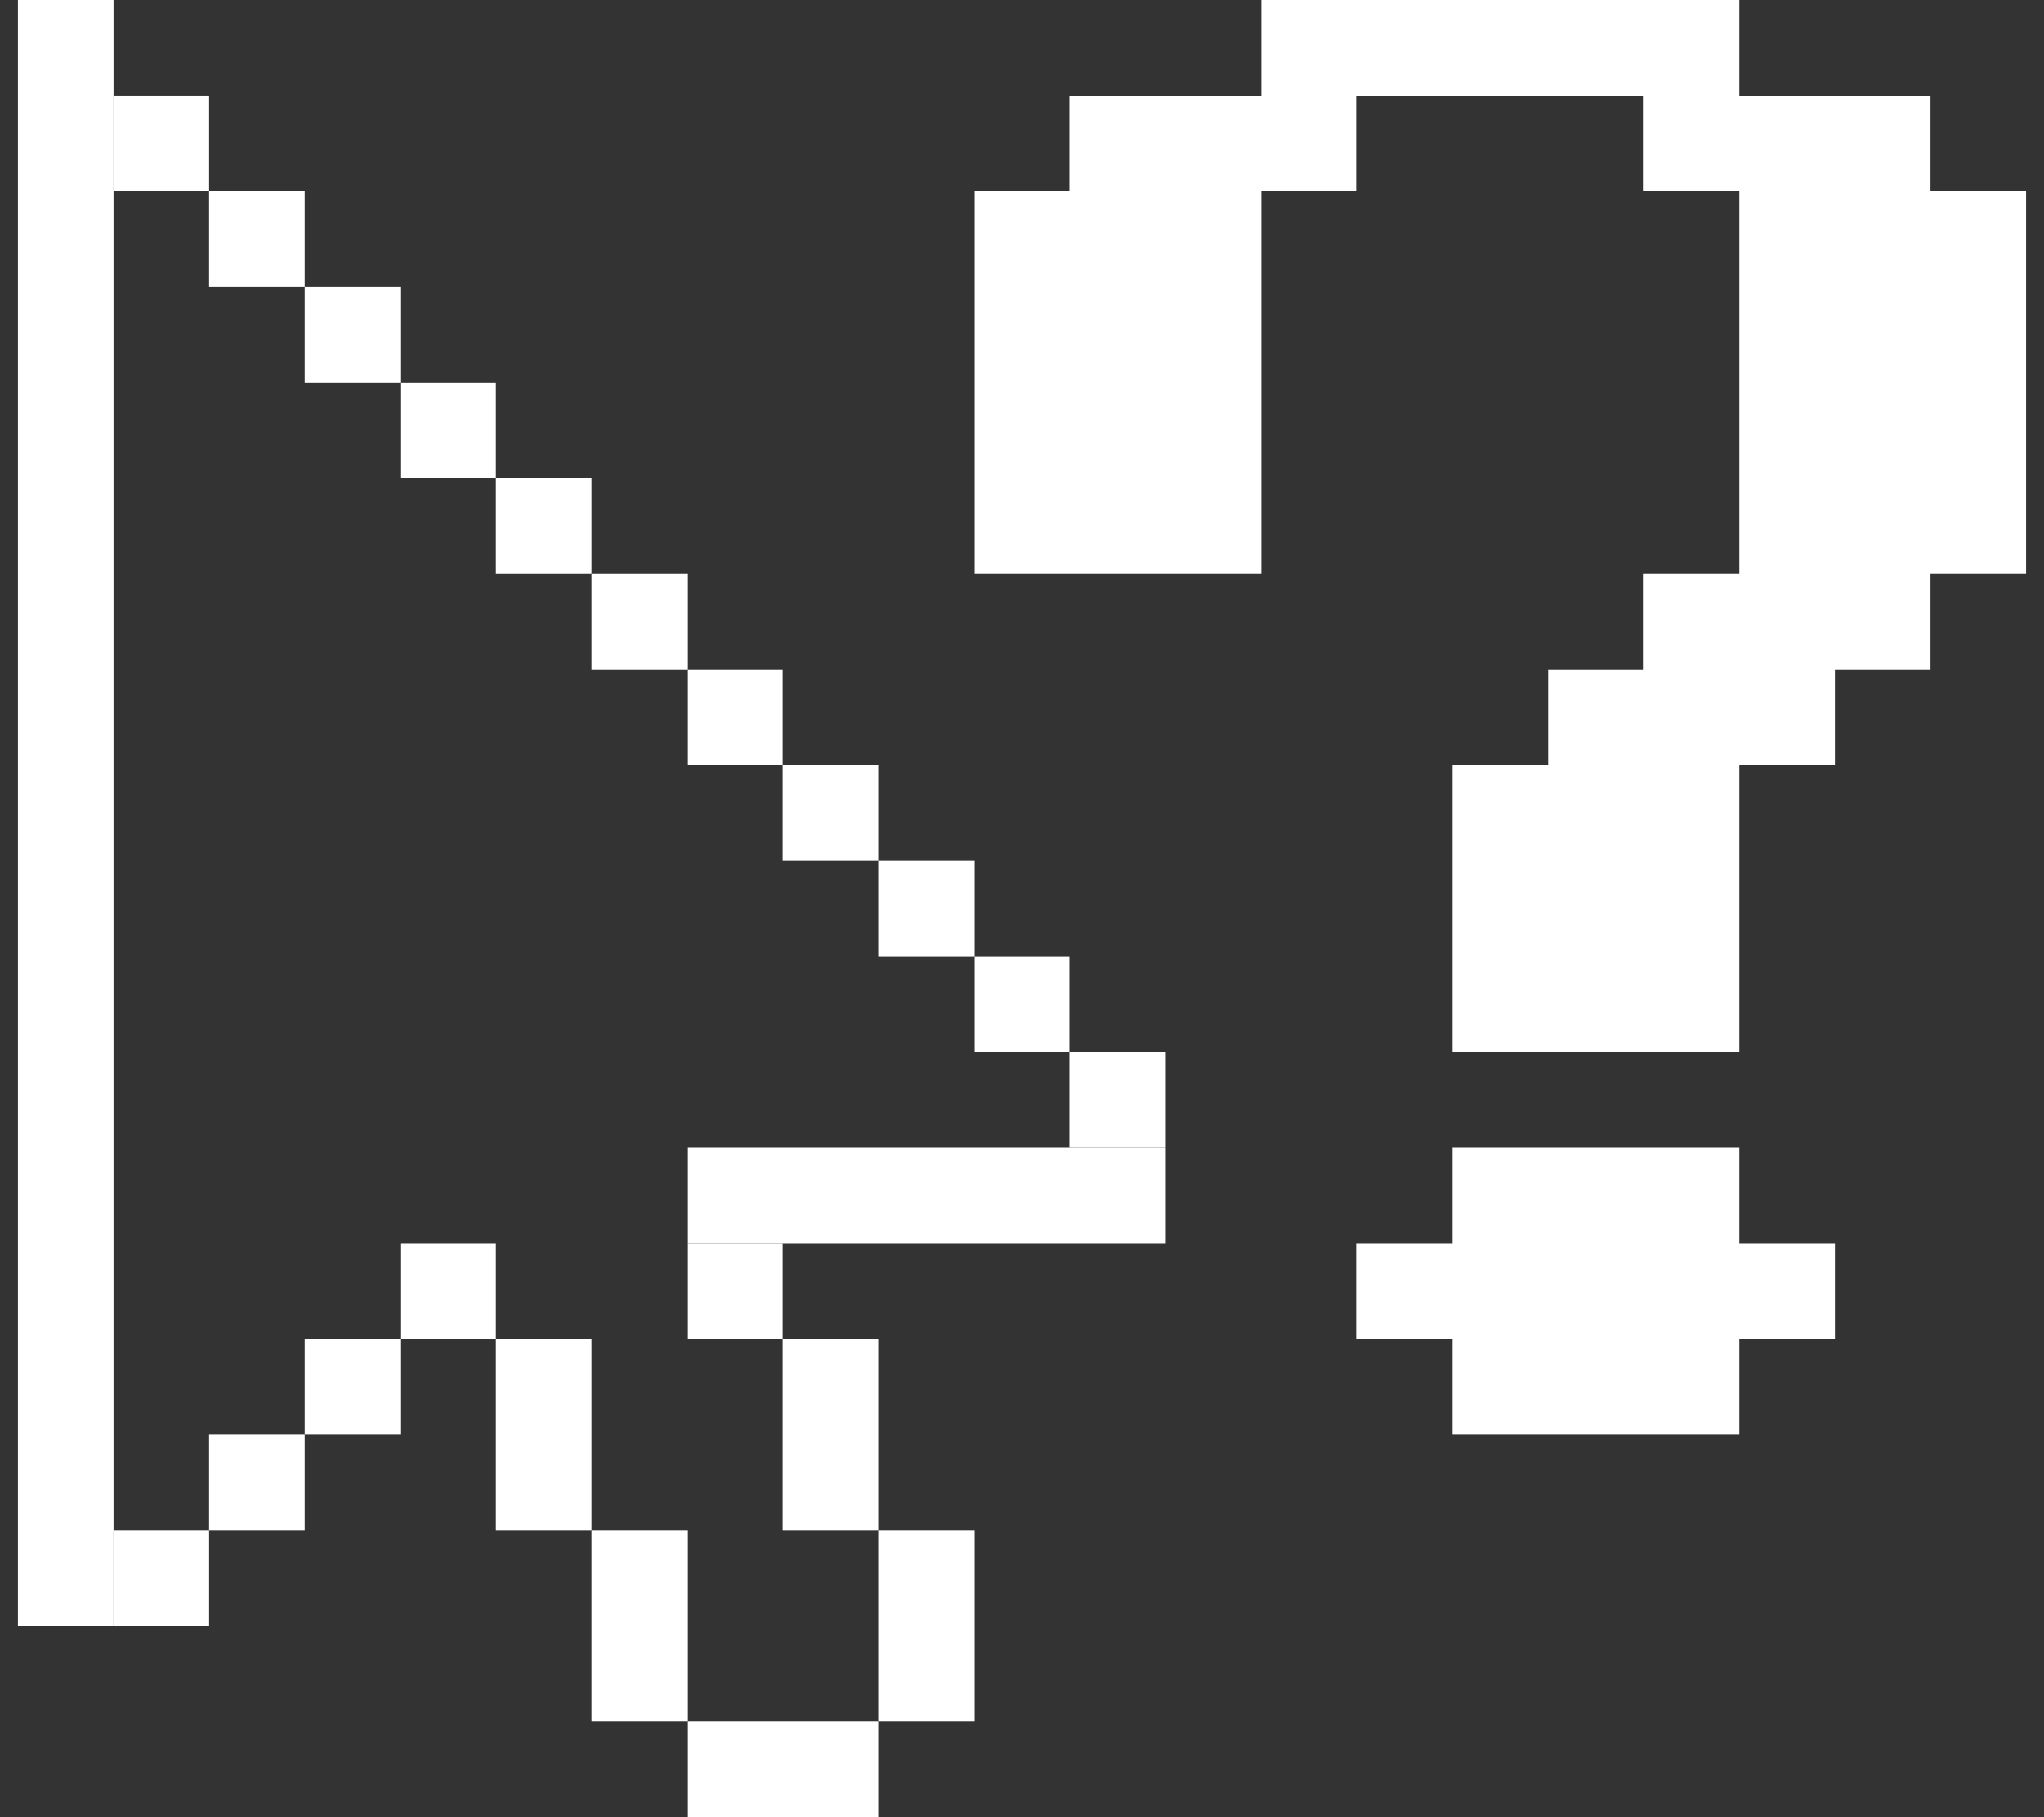
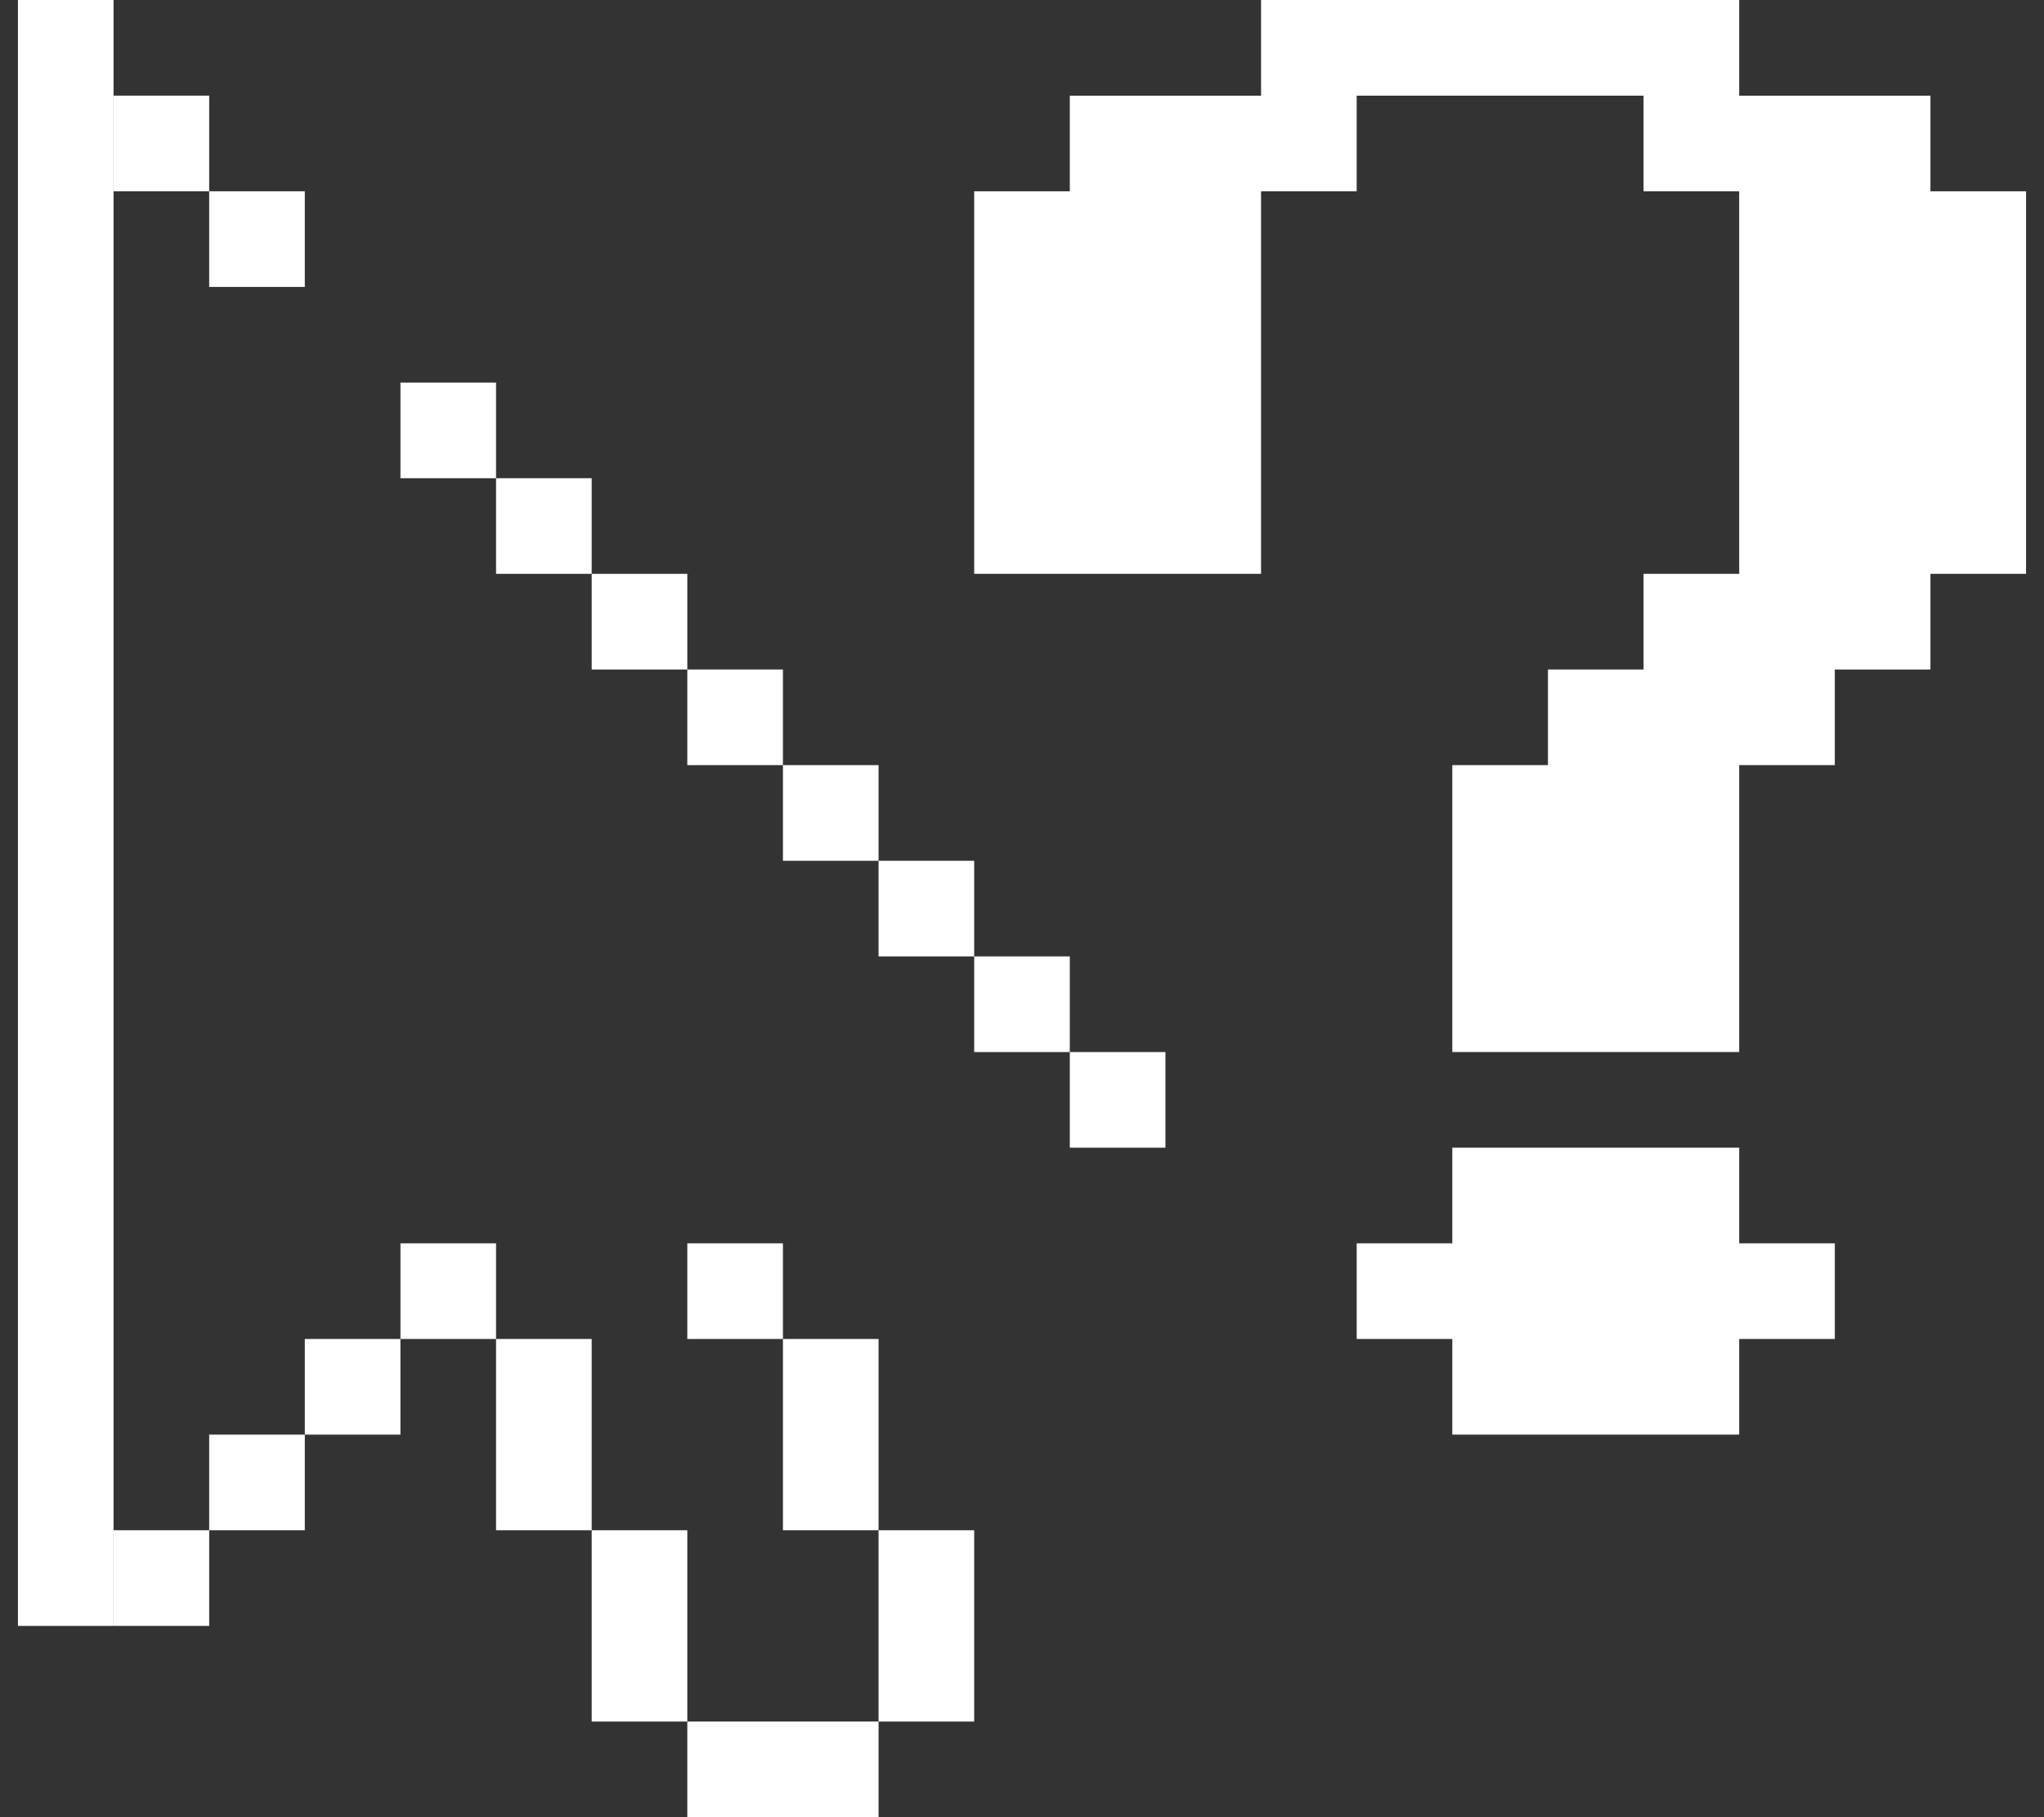
<svg xmlns="http://www.w3.org/2000/svg" width="90" height="80" viewBox="0 0 90 80" fill="none">
  <rect x="0" y="0" width="90" height="80" fill="#333333" stroke="none" />
  <g clip-path="url(#clip0_26_302)">
    <path d="M5 0H0.789V71.579H5V0Z" fill="white" />
    <path d="M9.211 4.21H5V8.421H9.211V4.21Z" fill="white" />
    <path d="M13.421 8.421H9.21V12.632H13.421V8.421Z" fill="white" />
-     <path d="M17.631 12.632H13.421V16.842H17.631V12.632Z" fill="white" />
    <path d="M21.842 16.842H17.632V21.053H21.842V16.842Z" fill="white" />
    <path d="M26.053 21.053H21.842V25.263H26.053V21.053Z" fill="white" />
    <path d="M30.263 25.263H26.053V29.474H30.263V25.263Z" fill="white" />
    <path d="M34.474 29.474H30.263V33.684H34.474V29.474Z" fill="white" />
    <path d="M38.684 33.684H34.474V37.895H38.684V33.684Z" fill="white" />
    <path d="M42.895 37.895H38.684V42.105H42.895V37.895Z" fill="white" />
    <path d="M47.105 42.105H42.895V46.316H47.105V42.105Z" fill="white" />
    <path d="M51.316 46.316H47.105V50.526H51.316V46.316Z" fill="white" />
-     <path d="M51.316 50.526H30.263V54.737H51.316V50.526Z" fill="white" />
+     <path d="M51.316 50.526V54.737H51.316V50.526Z" fill="white" />
    <path d="M34.474 54.737H30.263V58.947H34.474V54.737Z" fill="white" />
    <path d="M21.842 54.737H17.632V58.947H21.842V54.737Z" fill="white" />
    <path d="M26.053 58.947H21.842V67.368H26.053V58.947Z" fill="white" />
    <path d="M30.263 67.368H26.053V75.79H30.263V67.368Z" fill="white" />
    <path d="M38.684 75.79H30.263V80H38.684V75.79Z" fill="white" />
    <path d="M38.684 58.947H34.474V67.368H38.684V58.947Z" fill="white" />
    <path d="M42.895 67.368H38.684V75.79H42.895V67.368Z" fill="white" />
    <path d="M17.631 58.947H13.421V63.158H17.631V58.947Z" fill="white" />
    <path d="M13.421 63.158H9.21V67.368H13.421V63.158Z" fill="white" />
    <path d="M9.211 67.368H5V71.579H9.211V67.368Z" fill="white" />
    <path d="M76.579 50.526H72.368H68.158H63.947V54.737H59.737V58.947H63.947V63.158H68.158H72.368H76.579V58.947H80.79V54.737H76.579V50.526Z" fill="white" />
    <path d="M85 8.421V4.211H80.789H76.579V0H72.368H68.158H63.947H59.737H55.526V4.211H51.316H47.105V8.421H42.895V12.632V16.842V21.053V25.263H47.105H51.316H55.526V21.053V16.842V12.632V8.421H59.737V4.211H63.947H68.158H72.368V8.421H76.579V12.632V16.842V21.053V25.263H72.368V29.474H68.158V33.684H63.947V37.895V42.105V46.316H68.158H72.368H76.579V42.105V37.895V33.684H80.789V29.474H85V25.263H89.21V21.053V16.842V12.632V8.421H85Z" fill="white" />
  </g>
  <defs>
    <clipPath id="clip0_26_302">
      <rect x="0.789" width="88.421" height="80" fill="white" />
    </clipPath>
  </defs>
</svg>